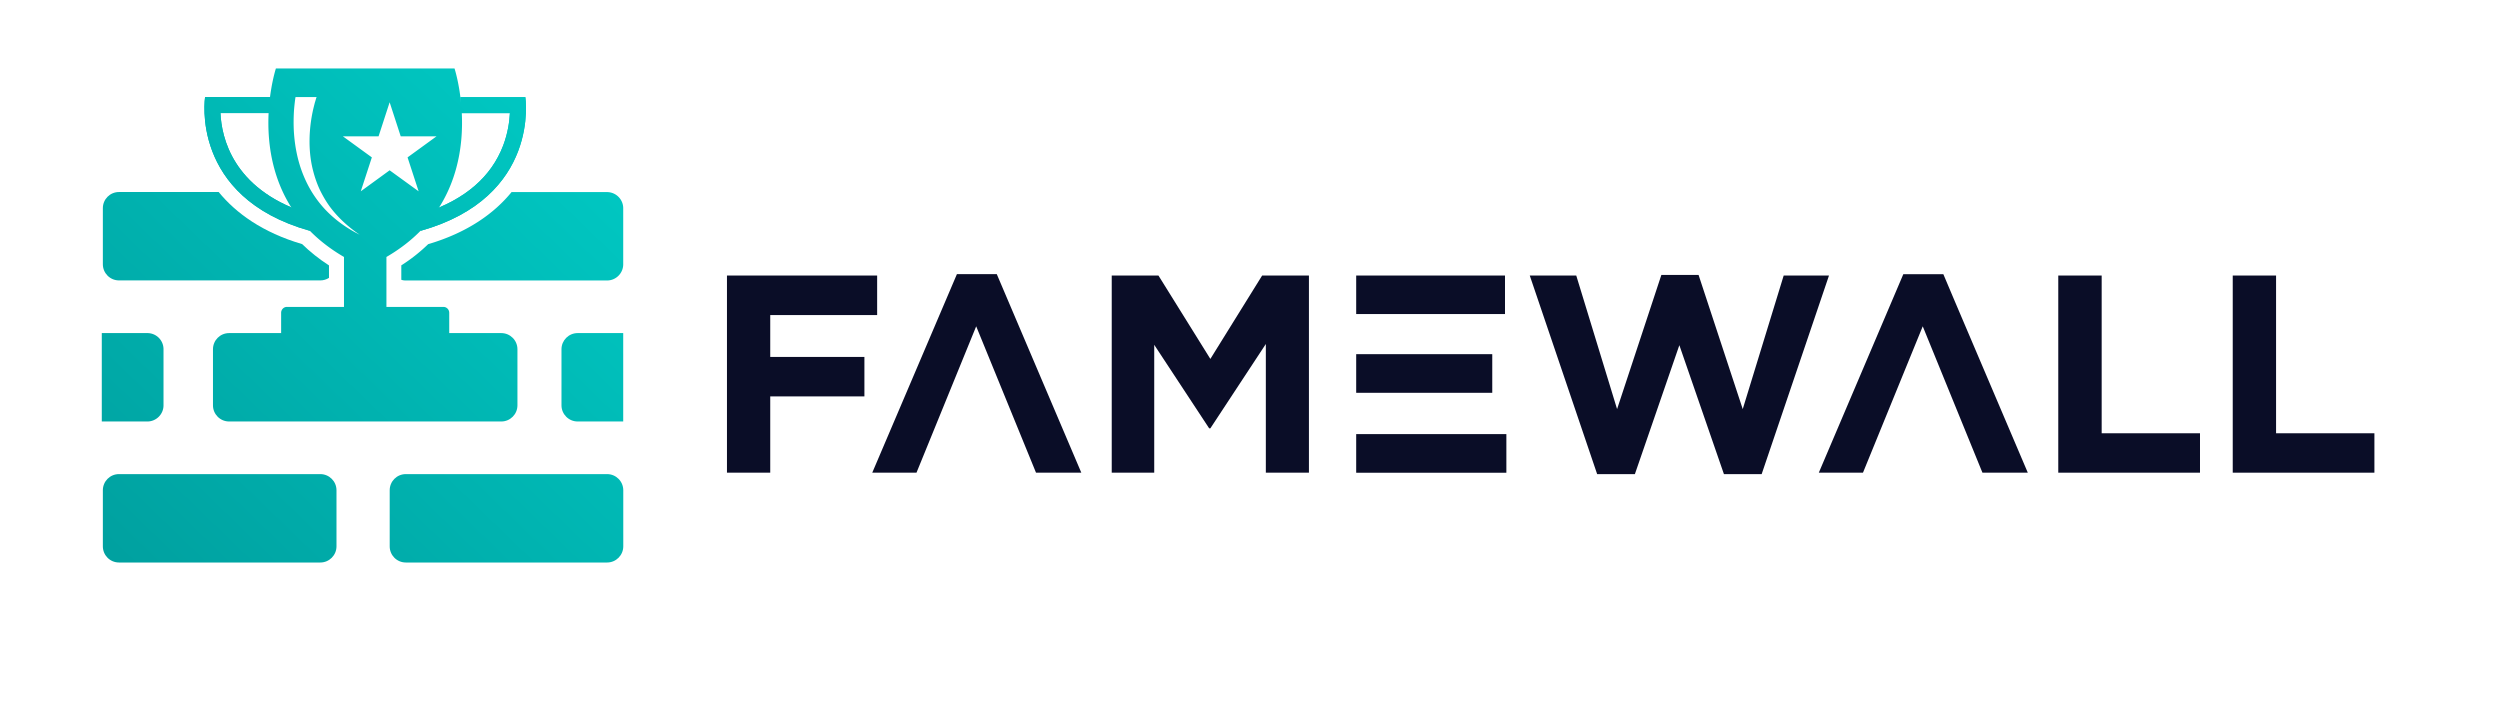
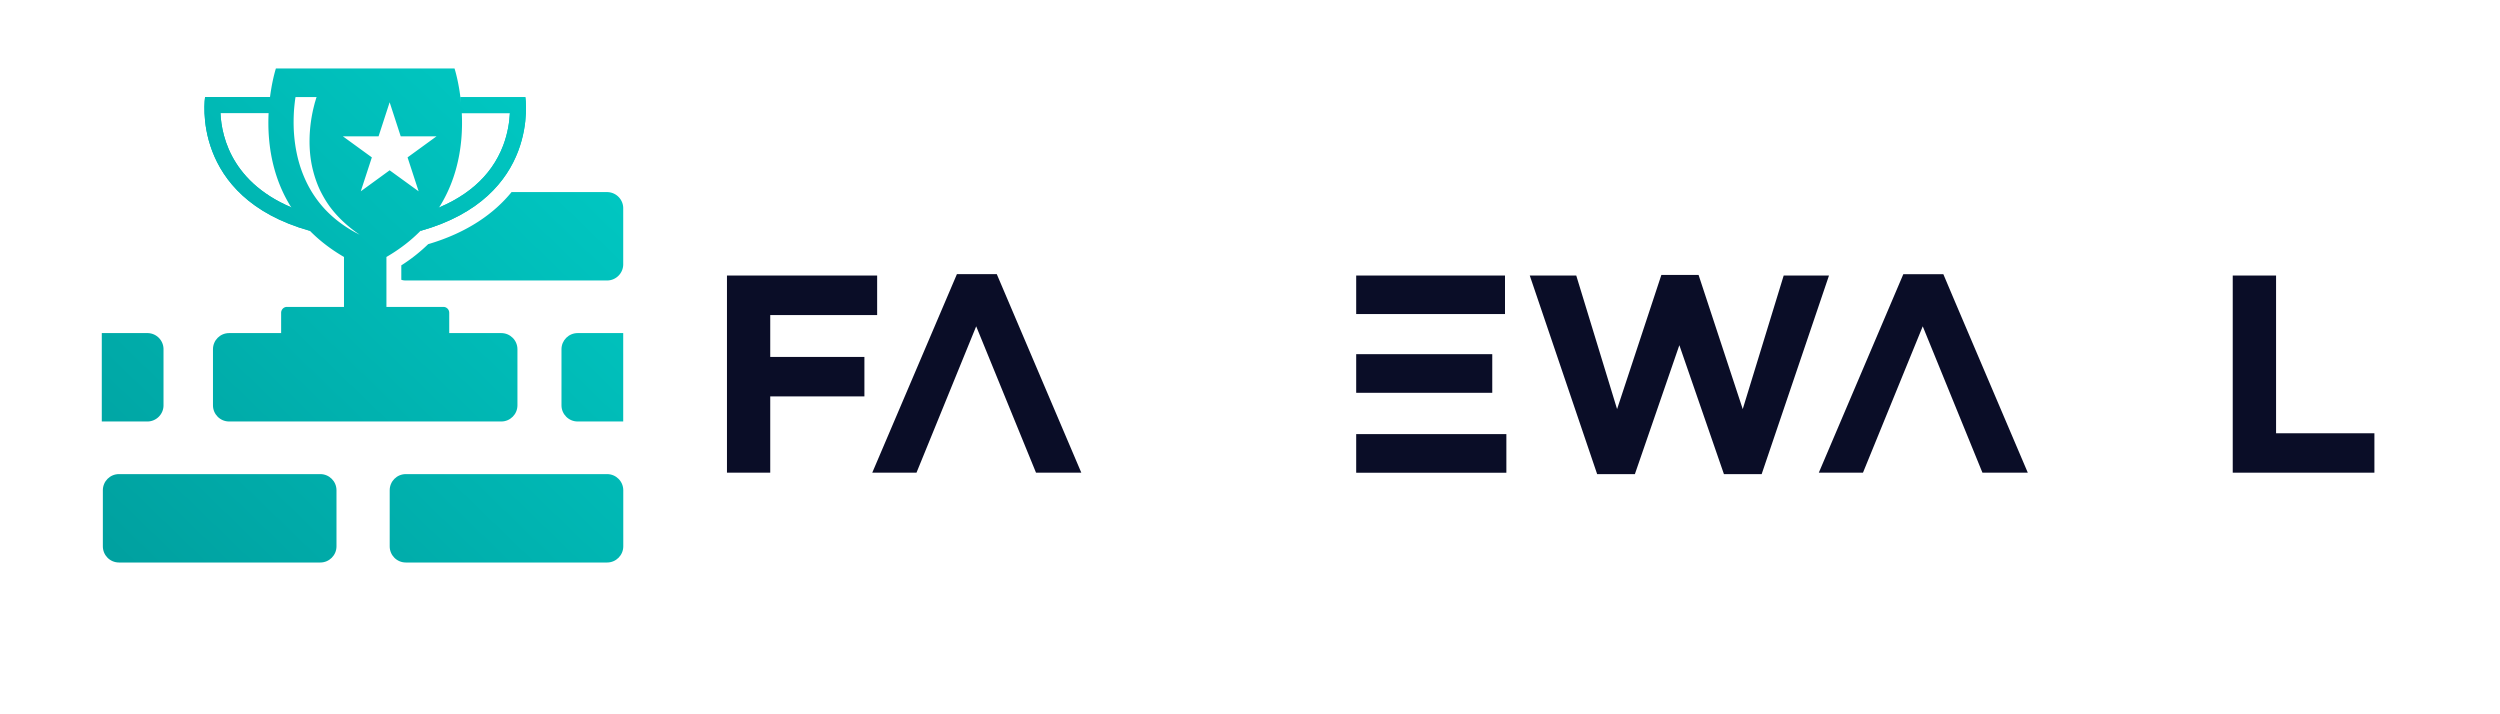
<svg xmlns="http://www.w3.org/2000/svg" xml:space="preserve" id="Layer_1" width="252" height="72" x="0" y="0" preserveAspectRatio="none" style="enable-background:new 0 0 500 500" version="1.1" viewBox="42 197 420 120">
  <style type="text/css">.st0{fill:#0a0d27}.st1{fill:url(#SVGID_1_)}.st2{fill:url(#SVGID_2_)}.st3{fill:url(#SVGID_3_)}.st4{fill:url(#SVGID_4_)}.st5{fill:url(#SVGID_5_)}.st6{fill:url(#SVGID_6_)}.st7{fill:url(#SVGID_7_)}.st8{fill:url(#SVGID_8_)}.st9{fill:url(#SVGID_9_)}.st10{fill:url(#SVGID_10_)}.st11{fill:url(#SVGID_11_)}.st12{fill:url(#SVGID_12_)}.st13{fill:url(#SVGID_13_)}</style>
  <g>
    <g>
      <g>
        <g>
-           <path d="M411.6 269.79v6.62h-23.81v-33.12h7.29v26.5z" class="st0" />
-         </g>
+           </g>
        <g>
          <path d="M440.9 269.79v6.62h-23.8v-33.12h7.28v26.5z" class="st0" />
        </g>
        <g>
          <path d="M382.67 276.41h-7.62l-10.03-24.59-10.04 24.59h-7.42l14.2-33.35h6.72l1.95 4.61z" class="st0" />
        </g>
        <g>
          <path d="m349.27 243.29-11.31 33.36h-6.34l-7.49-21.66-7.47 21.66h-6.34L299 243.29h7.81l6.86 22.44 7.44-22.54h6.25l7.42 22.54 6.88-22.44z" class="st0" />
        </g>
        <g>
          <path d="M269.84 269.93h25.23v6.49h-25.23z" class="st0" />
        </g>
        <g>
          <path d="M269.84 243.29h25v6.47h-25z" class="st0" />
        </g>
        <g>
          <path d="M269.84 256.5h22.86v6.49h-22.86z" class="st0" />
        </g>
        <g>
-           <path d="M261.9 243.29v33.12h-7.24v-21.62l-9.32 14.17h-.2l-9.23-14.03v21.48h-7.14v-33.12h7.85l8.72 14.01 8.7-14.01z" class="st0" />
-         </g>
+           </g>
        <g>
          <path d="M171.4 249.93v7.04h15.82v6.62H171.4v12.82h-7.27v-33.12h25.23v6.64z" class="st0" />
        </g>
        <g>
          <path d="M223.66 276.41h-7.61L206 251.82l-10.03 24.59h-7.43l14.22-33.35h6.7z" class="st0" />
        </g>
      </g>
    </g>
    <g>
      <linearGradient id="SVGID_1_" x1="149.952" x2="53.158" y1="212.101" y2="312.381" gradientUnits="userSpaceOnUse">
        <stop offset="0" style="stop-color:#00ccc6" />
        <stop offset="1" style="stop-color:#099" />
      </linearGradient>
      <path d="M128.93 255.67v9.43c0 1.49-1.22 2.71-2.71 2.71H80.49c-1.5 0-2.71-1.22-2.71-2.71v-9.43c0-1.49 1.2-2.71 2.71-2.71h45.73c1.49 0 2.71 1.22 2.71 2.71z" class="st1" />
      <linearGradient id="SVGID_2_" x1="129.327" x2="32.533" y1="192.193" y2="292.474" gradientUnits="userSpaceOnUse">
        <stop offset="0" style="stop-color:#00ccc6" />
        <stop offset="1" style="stop-color:#099" />
      </linearGradient>
      <path d="M66.77 252.96H59.1v14.85h7.66c1.49 0 2.71-1.22 2.71-2.71v-9.43a2.704 2.704 0 0 0-2.7-2.71z" class="st2" />
      <linearGradient id="SVGID_3_" x1="170.114" x2="73.32" y1="231.563" y2="331.843" gradientUnits="userSpaceOnUse">
        <stop offset="0" style="stop-color:#00ccc6" />
        <stop offset="1" style="stop-color:#099" />
      </linearGradient>
      <path d="M139.04 252.96h7.66v14.85h-7.66c-1.49 0-2.71-1.22-2.71-2.71v-9.43c0-1.49 1.22-2.71 2.71-2.71z" class="st3" />
      <linearGradient id="SVGID_4_" x1="174.077" x2="77.284" y1="235.388" y2="335.668" gradientUnits="userSpaceOnUse">
        <stop offset="0" style="stop-color:#00ccc6" />
        <stop offset="1" style="stop-color:#099" />
      </linearGradient>
      <path d="M146.71 279.36v9.43c0 1.49-1.22 2.71-2.71 2.71h-33.82c-1.51 0-2.71-1.22-2.71-2.71v-9.43c0-1.49 1.2-2.71 2.71-2.71H144c1.49 0 2.71 1.22 2.71 2.71z" class="st4" />
      <linearGradient id="SVGID_5_" x1="149.136" x2="52.343" y1="211.314" y2="311.594" gradientUnits="userSpaceOnUse">
        <stop offset="0" style="stop-color:#00ccc6" />
        <stop offset="1" style="stop-color:#099" />
      </linearGradient>
      <path d="M98.53 279.36v9.43c0 1.49-1.22 2.71-2.71 2.71H61.99c-1.51 0-2.71-1.22-2.71-2.71v-9.43c0-1.49 1.2-2.71 2.71-2.71h33.82c1.5 0 2.72 1.22 2.72 2.71z" class="st5" />
      <linearGradient id="SVGID_6_" x1="153.578" x2="56.785" y1="215.602" y2="315.882" gradientUnits="userSpaceOnUse">
        <stop offset="0" style="stop-color:#00ccc6" />
        <stop offset="1" style="stop-color:#099" />
      </linearGradient>
      <path d="M146.7 231.98v9.43c0 1.49-1.22 2.71-2.71 2.71h-33.83c-.25 0-.5-.03-.74-.12v-2.42a27.89 27.89 0 0 0 4.51-3.56c6.66-1.96 11.14-5.22 14.01-8.75h16.03c1.51 0 2.73 1.22 2.73 2.71z" class="st6" />
      <linearGradient id="SVGID_7_" x1="125.43" x2="28.637" y1="188.432" y2="288.712" gradientUnits="userSpaceOnUse">
        <stop offset="0" style="stop-color:#00ccc6" />
        <stop offset="1" style="stop-color:#099" />
      </linearGradient>
-       <path d="M92.76 238.01c1.3 1.27 2.79 2.47 4.51 3.58v2.09c-.42.27-.92.43-1.45.43H61.99c-1.5 0-2.71-1.22-2.71-2.71v-9.43c0-1.49 1.2-2.71 2.71-2.71h16.75c2.88 3.53 7.36 6.8 14.02 8.75z" class="st7" />
      <g>
        <linearGradient id="SVGID_8_" x1="108.489" x2="104.301" y1="210.488" y2="214.826" gradientUnits="userSpaceOnUse">
          <stop offset="0" style="stop-color:#00ccc6" />
          <stop offset="1" style="stop-color:#099" />
        </linearGradient>
        <path d="M106.39 212.66z" class="st8" />
      </g>
      <g>
        <linearGradient id="SVGID_9_" x1="134.984" x2="38.19" y1="197.654" y2="297.934" gradientUnits="userSpaceOnUse">
          <stop offset="0" style="stop-color:#00ccc6" />
          <stop offset="1" style="stop-color:#099" />
        </linearGradient>
        <path d="M116.5 248.56h-9.58v-8.39c18.31-10.63 11.44-31.67 11.44-31.67H88.35s-6.87 21.04 11.44 31.67v8.39H90.2c-.54 0-.97.45-.97.99v3.33c0 .54.43.97.97.97h26.3c.54 0 .97-.43.97-.97v-3.33c0-.54-.43-.99-.97-.99zm-19.76-16.25a18.53 18.53 0 0 1-2.21-2.83c-.65-1.02-1.19-2.11-1.64-3.24-.9-2.26-1.37-4.7-1.52-7.14a29.8 29.8 0 0 1 .03-3.66c.05-.62.12-1.24.2-1.86.02-.08.03-.18.05-.27h3.54c-.02.07-.05.12-.07.18-.07.25-.15.52-.23.77-.13.52-.27 1.05-.38 1.59a25.31 25.31 0 0 0-.45 3.26c-.15 2.19-.02 4.43.54 6.57.27 1.07.64 2.14 1.1 3.14.48 1 1.05 1.99 1.72 2.91 1.35 1.82 3.08 3.39 5 4.7-2.07-1.03-4.03-2.4-5.68-4.12zm2.86-12.41h6l1.86-5.72 1.86 5.72h6.02l-4.87 3.54 1.86 5.7-4.87-3.53-4.85 3.53 1.86-5.7-4.87-3.54z" class="st9" />
        <linearGradient id="SVGID_10_" x1="140.053" x2="43.259" y1="202.546" y2="302.826" gradientUnits="userSpaceOnUse">
          <stop offset="0" style="stop-color:#00ccc6" />
          <stop offset="1" style="stop-color:#099" />
        </linearGradient>
        <path d="m112.66 235.78.92-3.1c6.6-2.21 10.94-5.98 12.95-11.22.79-2.09 1.06-4.03 1.13-5.45h-8.31v-2.69h10.91c-.01-.01 2.63 16.77-17.6 22.46z" class="st10" />
        <linearGradient id="SVGID_11_" x1="140.053" x2="43.259" y1="202.546" y2="302.826" gradientUnits="userSpaceOnUse">
          <stop offset="0" style="stop-color:#00ccc6" />
          <stop offset="1" style="stop-color:#099" />
        </linearGradient>
        <path d="m112.66 235.78-.73-2.59c.57-.16 1.12-.33 1.65-.51 6.6-2.21 10.94-5.98 12.95-11.22.79-2.09 1.06-4.03 1.13-5.45h-8.31v-2.69h10.91c-.01-.01 2.63 16.77-17.6 22.46z" class="st11" />
        <linearGradient id="SVGID_12_" x1="122.672" x2="25.879" y1="185.77" y2="286.05" gradientUnits="userSpaceOnUse">
          <stop offset="0" style="stop-color:#00ccc6" />
          <stop offset="1" style="stop-color:#099" />
        </linearGradient>
        <path d="M94.05 235.78c-20.23-5.68-17.6-22.47-17.6-22.47h10.91V216h-8.32c.18 4.1 2.06 12.63 14.09 16.67l.92 3.11z" class="st12" />
        <linearGradient id="SVGID_13_" x1="122.672" x2="25.879" y1="185.77" y2="286.05" gradientUnits="userSpaceOnUse">
          <stop offset="0" style="stop-color:#00ccc6" />
          <stop offset="1" style="stop-color:#099" />
        </linearGradient>
        <path d="m94.78 233.18-.73 2.59c-20.23-5.68-17.6-22.47-17.6-22.47h10.91v2.7h-8.32c.18 4.1 2.06 12.63 14.09 16.67.52.18 1.07.35 1.65.51z" class="st13" />
      </g>
    </g>
  </g>
</svg>